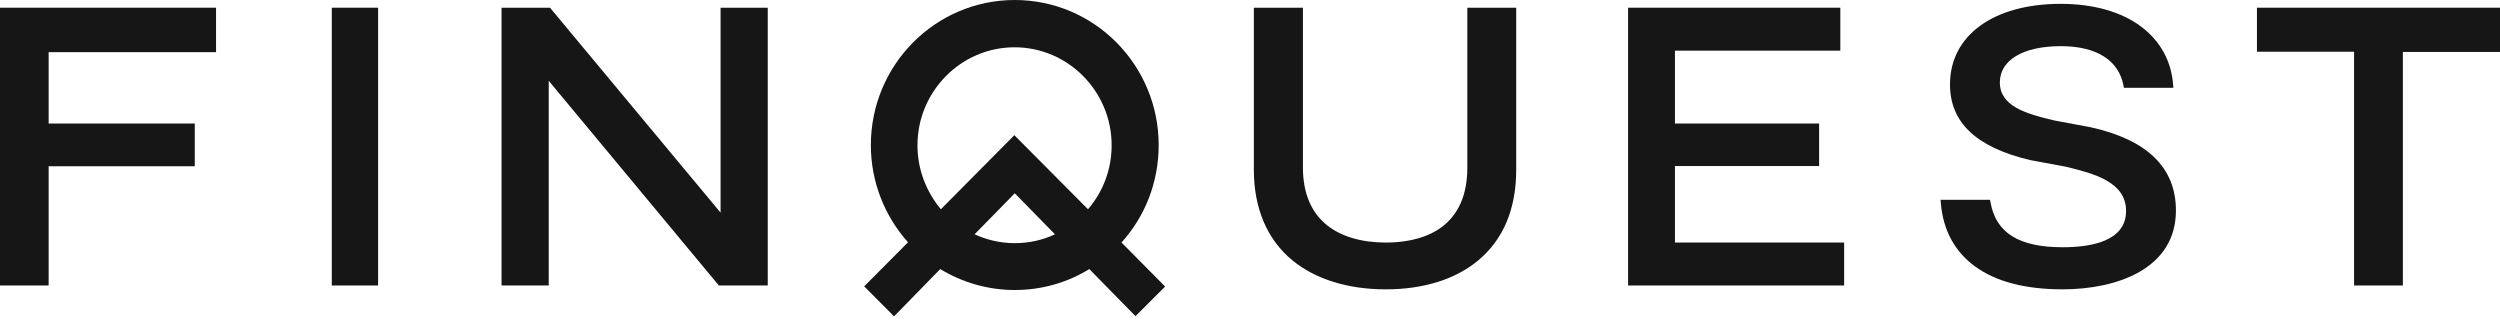
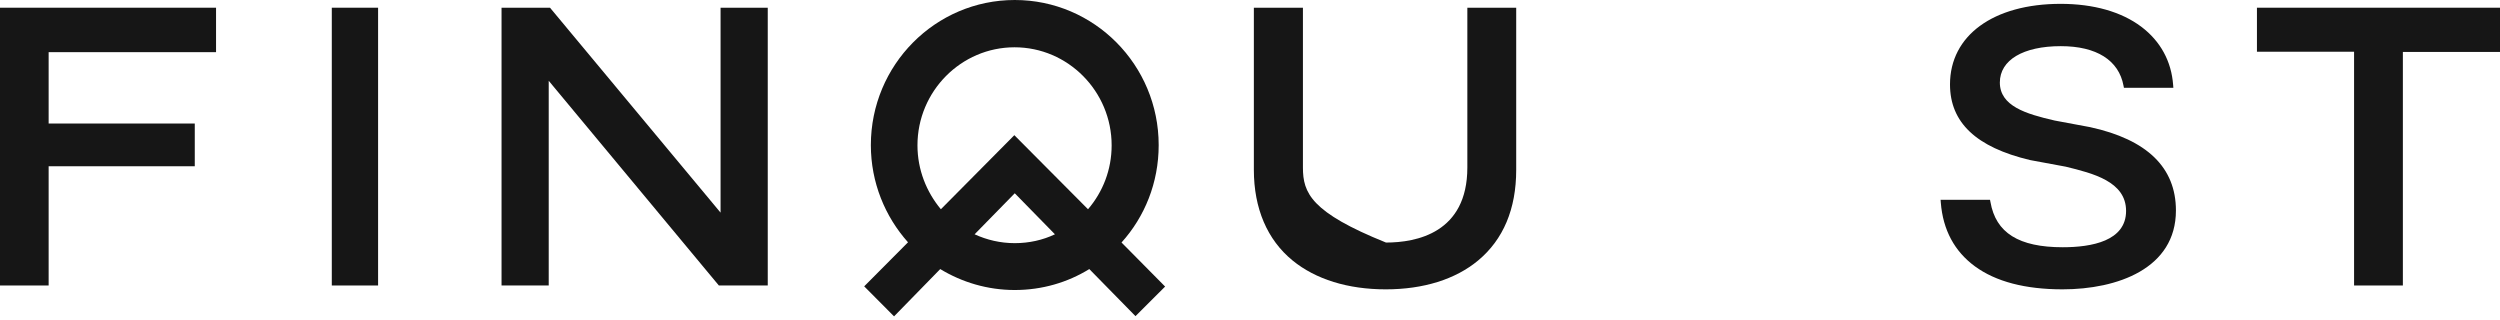
<svg xmlns="http://www.w3.org/2000/svg" width="594" height="76" viewBox="0 0 594 76" fill="none">
  <path d="M276.833 68.086L266.473 57.619C271.985 51.514 275.302 43.407 275.302 34.479C275.302 15.444 259.992 0 241.109 0C222.226 0 206.915 15.444 206.915 34.479C206.915 43.355 210.284 51.462 215.744 57.568L205.333 68.035L212.427 75.167L223.4 63.93C228.554 67.06 234.627 68.907 241.109 68.907C247.59 68.907 253.663 67.111 258.818 63.93L269.79 75.115L276.833 68.086ZM217.99 34.531C217.99 21.703 228.35 11.236 241.058 11.236C253.765 11.236 264.126 21.703 264.126 34.531C264.126 40.328 262.033 45.613 258.512 49.718L241.007 32.119L223.553 49.718C220.133 45.613 217.99 40.328 217.99 34.531ZM241.109 57.773C237.689 57.773 234.474 57.004 231.565 55.669L241.109 45.921L250.652 55.669C247.743 57.055 244.477 57.773 241.109 57.773Z" fill="#161616" />
  <path d="M0 1.832V67.832H11.556V39.503H46.277V29.349H11.556V12.392H51.333V1.832H0Z" fill="#161616" />
  <path d="M536.25 1.832V12.29H559.329V67.832H570.921V12.341H594V1.832H536.25Z" fill="#161616" />
  <path d="M496.616 30.21L488.178 28.636C481.315 27.062 475.164 25.184 475.164 19.599C475.164 14.268 480.705 10.967 489.652 10.967C498.141 10.967 503.428 14.318 504.546 20.36L504.648 20.868H516.39L516.339 20.208C515.933 14.572 513.34 9.799 508.765 6.347C504.038 2.793 497.429 0.914 489.601 0.914C473.639 0.914 463.32 8.429 463.32 20.056C463.32 29.093 469.522 34.983 482.332 38.029L490.821 39.603C497.226 41.177 505.156 43.107 505.156 50.114C505.156 57.273 496.972 58.745 490.109 58.745C479.688 58.745 474.198 55.343 472.928 47.981L472.826 47.473H461.083L461.134 48.133C461.643 54.632 464.388 59.71 469.217 63.264C474.198 66.92 481.214 68.747 490.059 68.747C503.072 68.747 517 63.822 517 50.012C517 39.806 510.138 33.155 496.616 30.21Z" fill="#161616" />
-   <path d="M397.967 57.627V39.452H432.222V29.349H397.967V12.037H437.26V1.832H386.833V67.832H438.167V57.627H397.967Z" fill="#161616" />
-   <path d="M348.642 1.832V39.809C348.642 55.345 336.523 57.63 329.313 57.63C323.484 57.63 318.677 56.208 315.302 53.517C311.518 50.471 309.575 45.851 309.575 39.809V1.832H297.917V40.367C297.917 49.506 301.087 56.97 307.121 61.895C312.592 66.362 320.262 68.749 329.262 68.749C338.211 68.749 345.83 66.362 351.199 61.895C357.182 56.919 360.25 49.659 360.25 40.367V1.832H348.642Z" fill="#161616" />
+   <path d="M348.642 1.832V39.809C348.642 55.345 336.523 57.63 329.313 57.63C311.518 50.471 309.575 45.851 309.575 39.809V1.832H297.917V40.367C297.917 49.506 301.087 56.97 307.121 61.895C312.592 66.362 320.262 68.749 329.262 68.749C338.211 68.749 345.83 66.362 351.199 61.895C357.182 56.919 360.25 49.659 360.25 40.367V1.832H348.642Z" fill="#161616" />
  <path d="M171.207 1.832V50.52L130.68 1.832H119.167V67.832H130.376V19.195L170.801 67.832H182.417V1.832H171.207Z" fill="#161616" />
  <path d="M89.834 1.832H78.834V67.832H89.834V1.832Z" fill="#161616" />
</svg>